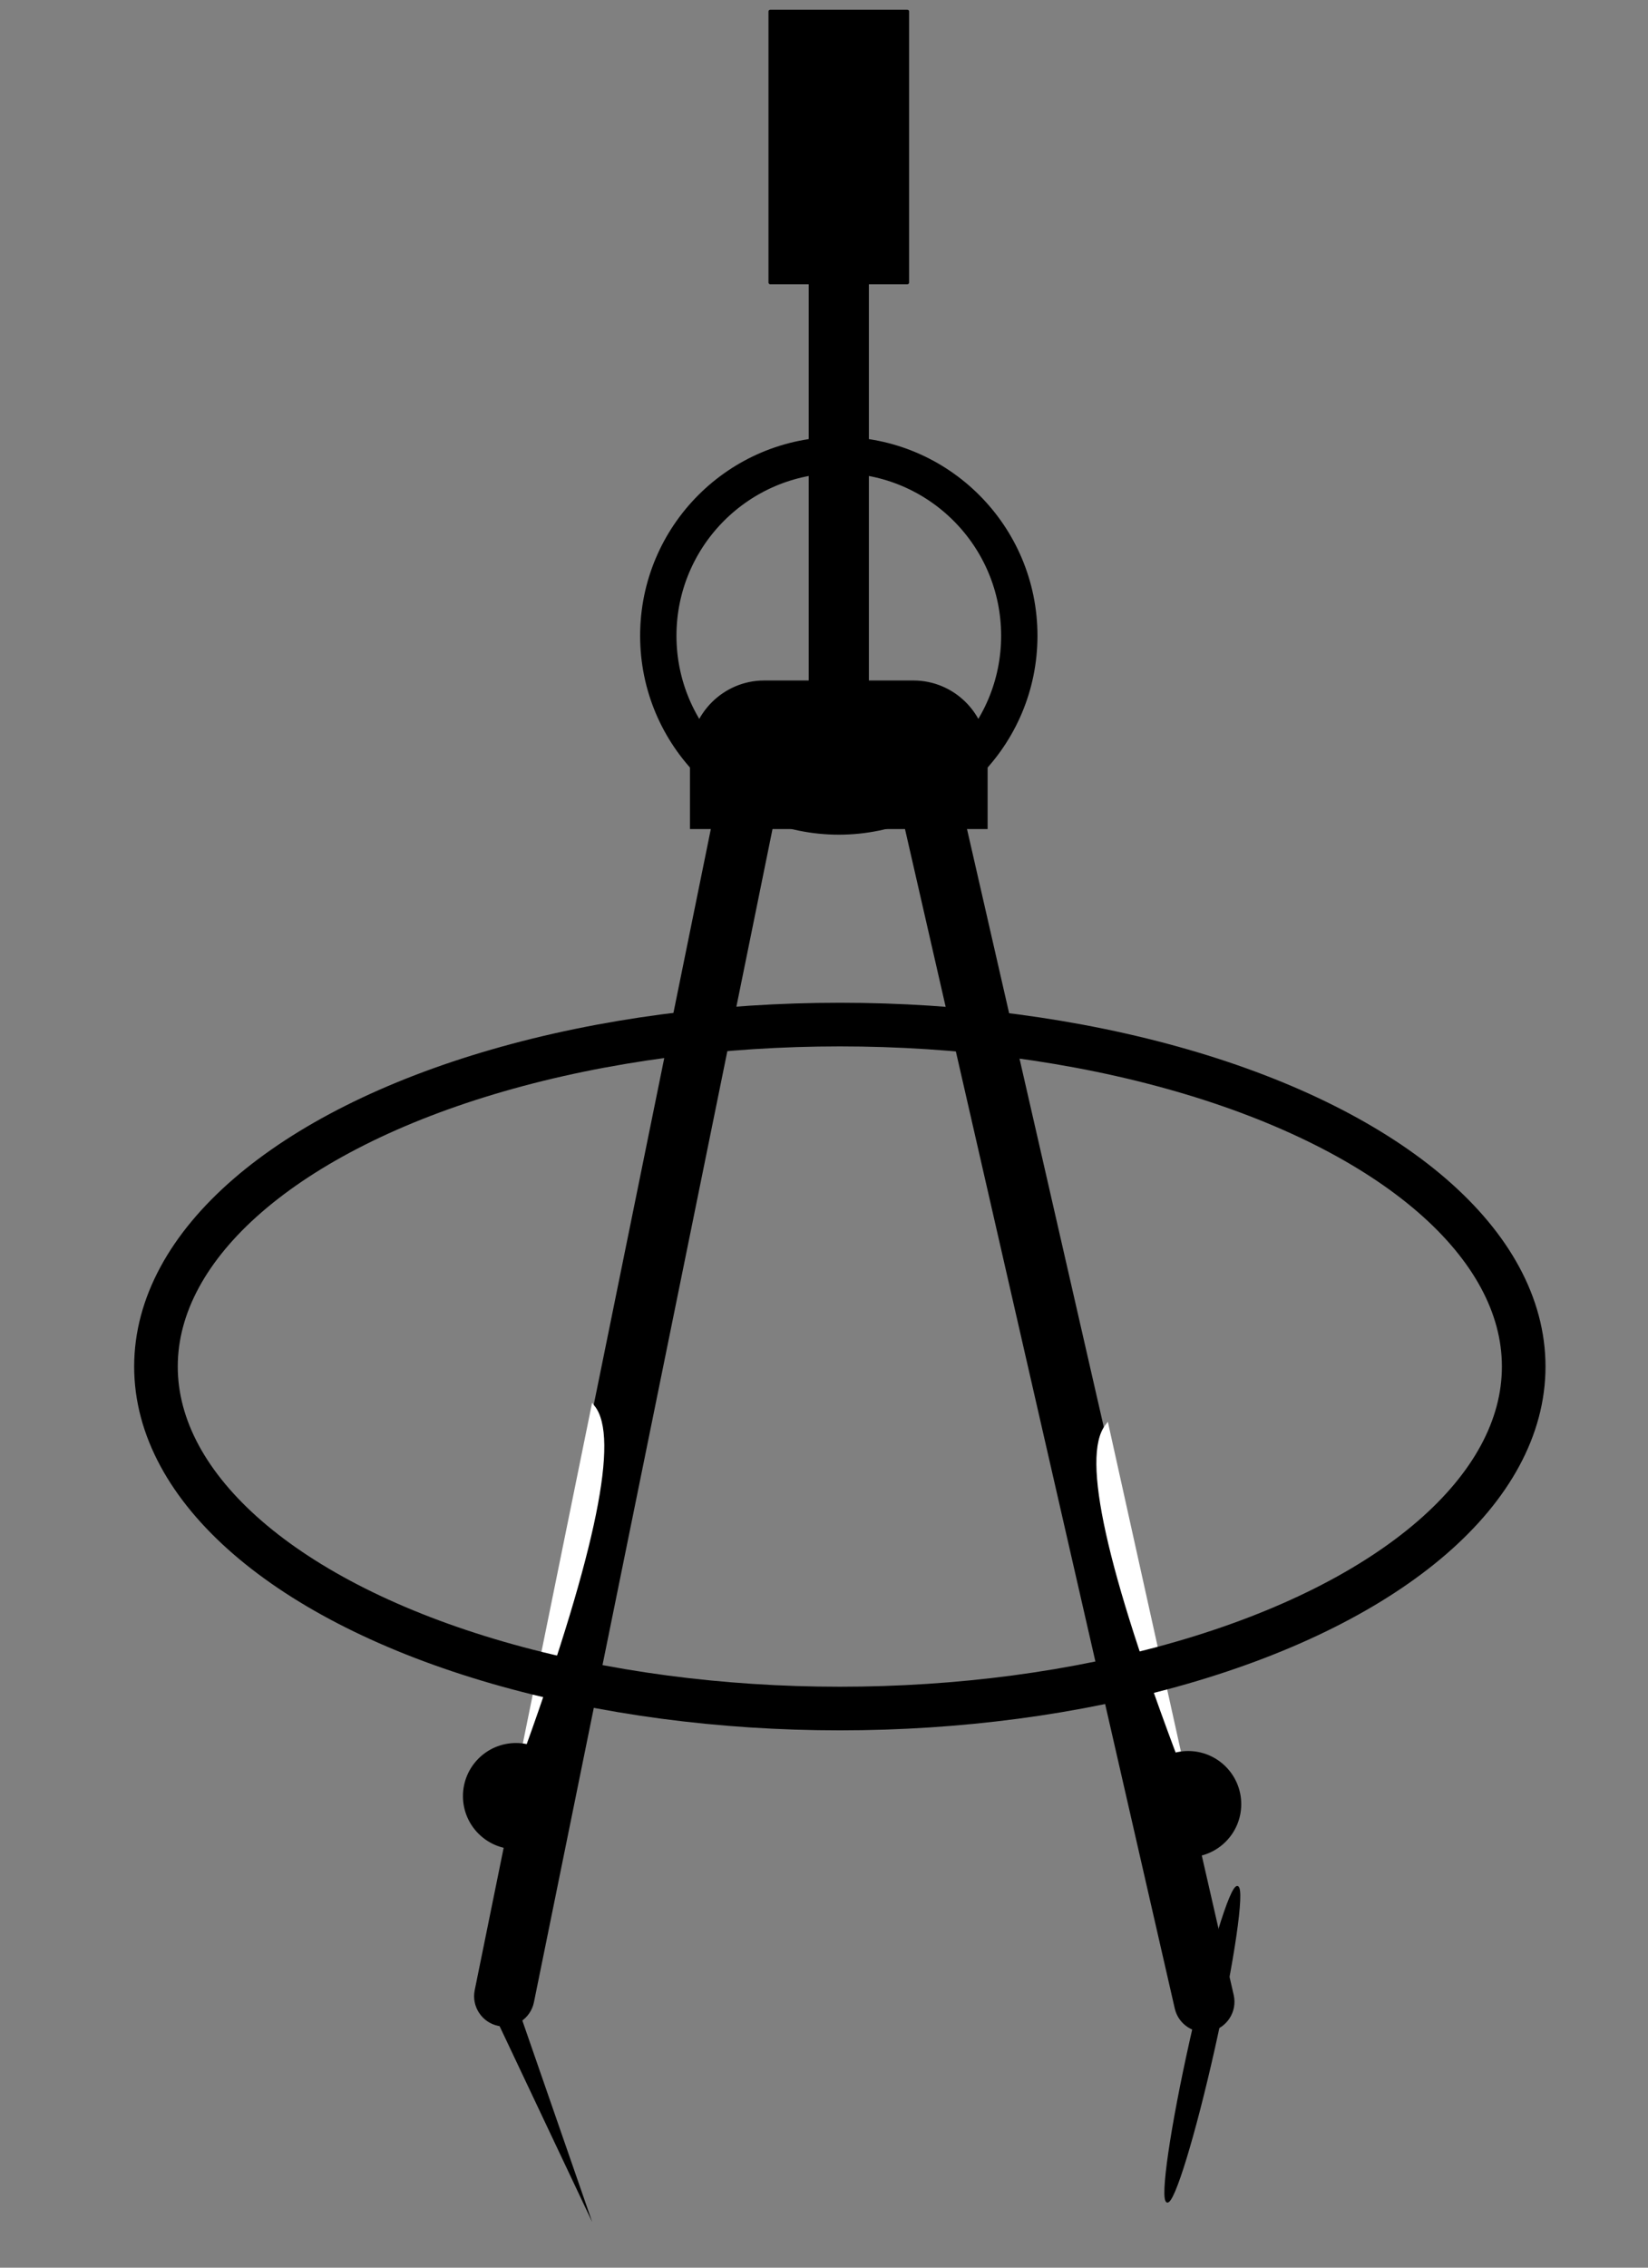
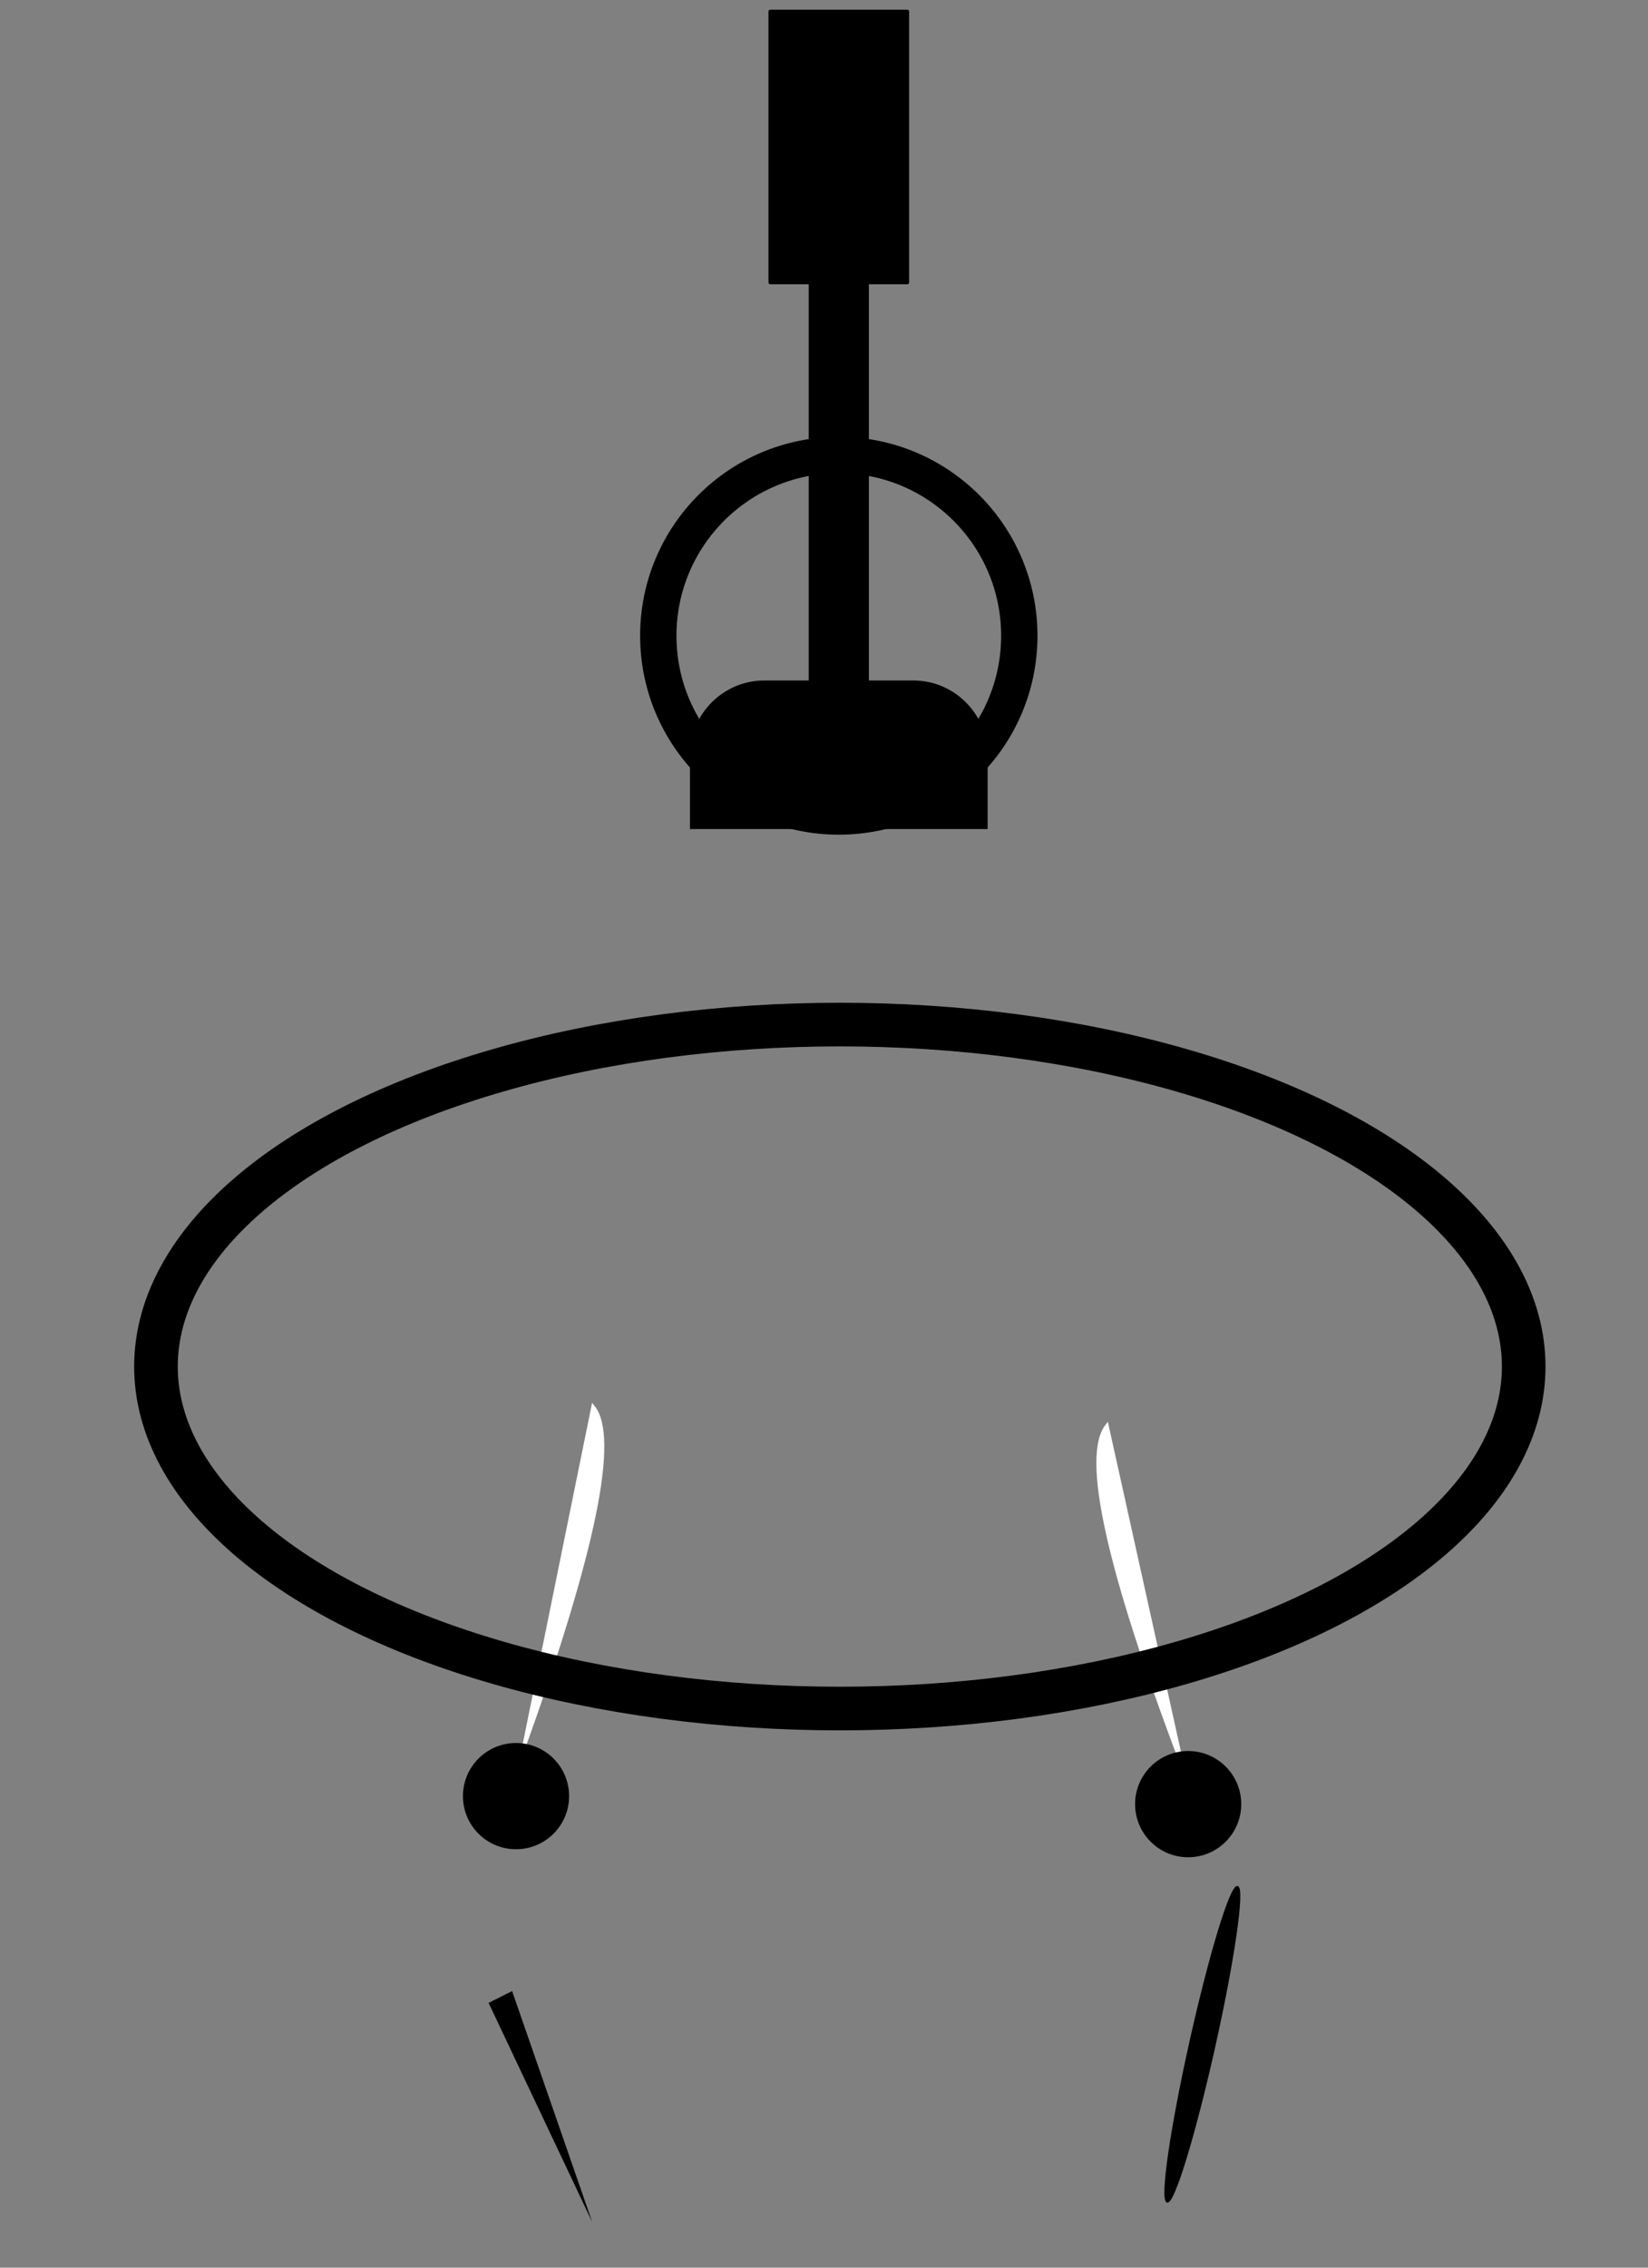
<svg xmlns="http://www.w3.org/2000/svg" xml:space="preserve" width="160mm" height="220mm" style="shape-rendering:geometricPrecision; text-rendering:geometricPrecision; image-rendering:optimizeQuality; fill-rule:evenodd; clip-rule:evenodd" viewBox="0 0 16000 22000">
  <rect x="0" y="0" width="16000" height="22000" fill="#808080" stroke="none" />
  <defs>
    <style type="text/css">  .str5 {stroke:black;stroke-width:423.33;stroke-miterlimit:22.926} .str3 {stroke:black;stroke-width:24.57;stroke-miterlimit:22.926} .str1 {stroke:black;stroke-width:35.28;stroke-miterlimit:22.926} .str4 {stroke:white;stroke-width:35.28;stroke-miterlimit:22.926} .str2 {stroke:black;stroke-width:352.78;stroke-miterlimit:22.926} .str0 {stroke:black;stroke-width:35.28;stroke-linejoin:round;stroke-miterlimit:22.926} .fil1 {fill:none} .fil0 {fill:black} .fil2 {fill:white}  </style>
  </defs>
  <g id="Слой_x0020_1">
    <rect class="fil0 str0" x="7478.54" y="111.9" width="1330.28" height="2628.11" />
    <rect class="fil0 str1" x="7869.23" y="1245.61" width="548.89" height="5830.56" />
    <ellipse class="fil1 str2" cx="8143.68" cy="6167.91" rx="1752.47" ry="1753.45" />
    <path class="fil0 str1" d="M6716.46 8025.54l2854.45 0 0 -703.54c0,-386.39 -316.12,-702.51 -702.5,-702.51l-1448.93 0c-386.67,0 -703.02,316.35 -703.02,703.02l0 703.03z" />
-     <path class="fil0 str1" d="M8769.62 7890.9l537.69 -123.07 2653.26 11591.71c33.85,147.86 -59.43,296.53 -207.3,330.37l-0.01 0c-147.87,33.85 -296.53,-59.43 -330.37,-207.3l-2653.27 -11591.71z" />
-     <path class="fil0 str1" d="M6997.31 7659.25l540.52 109.99 -2371.34 11652.66c-30.25,148.64 -176.6,245.5 -325.24,215.25l-0.01 0c-148.65,-30.25 -245.51,-176.6 -215.26,-325.25l2371.33 -11652.65z" />
    <ellipse class="fil0 str3" transform="matrix(0.667 0.2 -0.173 0.773 11673.2 19832.7)" rx="171.64" ry="1973.87" />
    <polygon class="fil0 str1" points="4962.03,19341.49 4766.87,19439.07 5625.6,21254.12 " />
    <path class="fil2 str4" d="M5758.22 13649.83l-669.04 3287.65c682.29,-1899.15 905.31,-2995.03 669.04,-3287.65z" />
    <path class="fil2 str4" d="M10746.65 13833.99l726.32 3275.47c-715.34,-1886.95 -957.45,-2978.77 -726.32,-3275.47z" />
    <circle class="fil0 str1" cx="11535.64" cy="17503.06" r="497.67" />
    <circle class="fil0 str1" cx="5009.92" cy="17425.26" r="497.67" />
    <ellipse class="fil1 str5" cx="8153.72" cy="13257.79" rx="6639.52" ry="3317.81" />
  </g>
</svg>